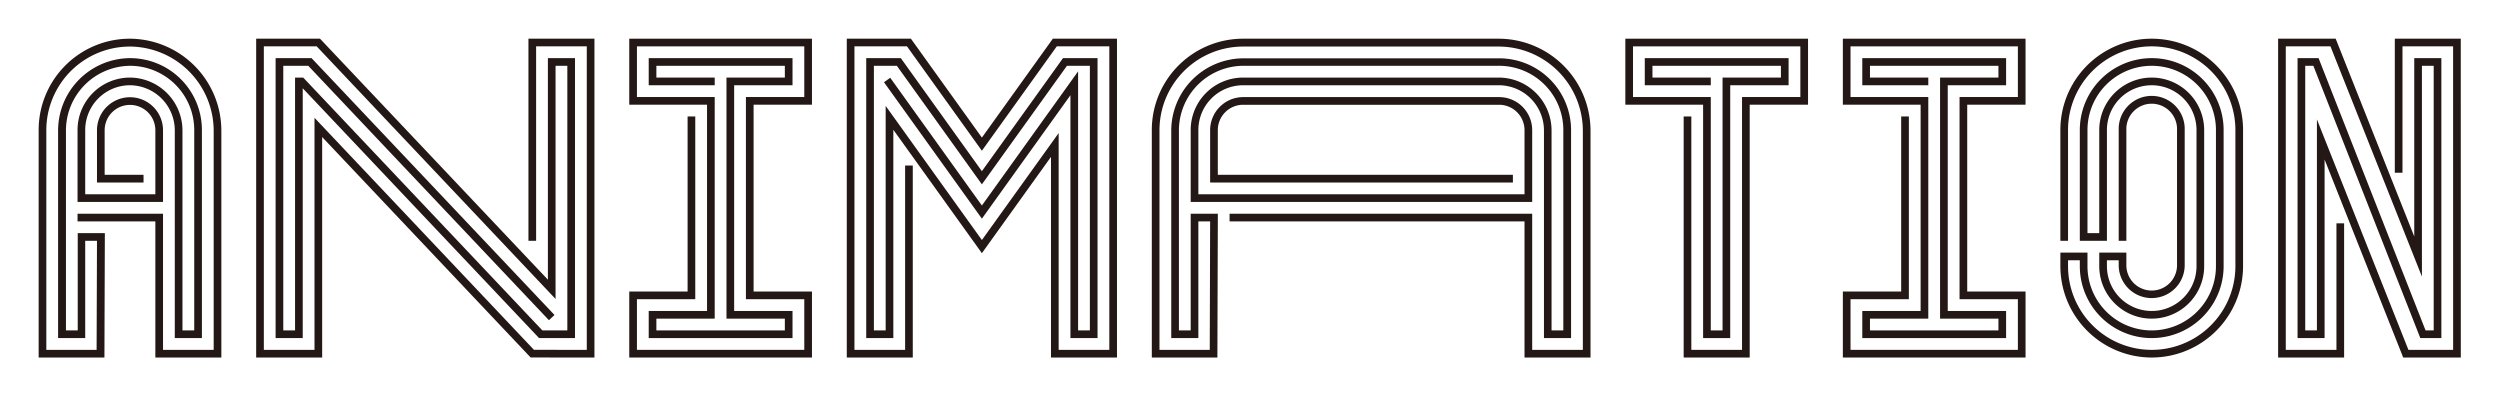
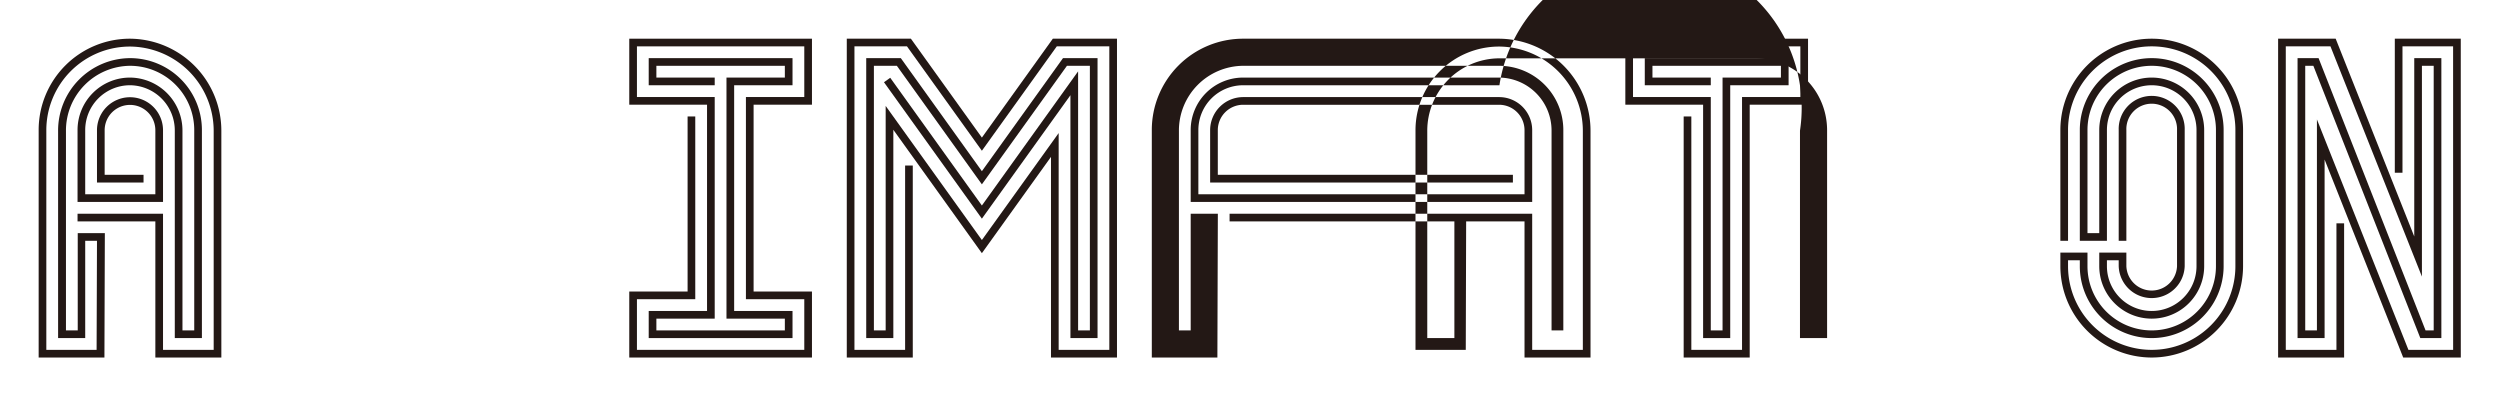
<svg xmlns="http://www.w3.org/2000/svg" viewBox="0 0 651.91 103.29">
  <defs>
    <style>.cls-1{fill:#231815;}</style>
  </defs>
  <g id="レイヤー_4" data-name="レイヤー 4">
-     <polygon class="cls-1" points="155.01 93.23 138.37 93.22 84.01 35.74 84.01 93.23 66.8 93.23 66.8 10.09 83.44 10.09 83.74 10.4 142.87 72.93 142.87 15.16 149.94 15.16 149.94 88.16 140.57 88.16 78.94 23.02 78.94 88.16 71.87 88.16 71.87 15.16 81.24 15.16 144.59 82.13 143.14 83.5 80.38 17.16 73.87 17.16 73.87 86.16 76.94 86.16 76.94 20.23 79.06 20.23 141.43 86.16 147.94 86.16 147.94 17.16 144.87 17.16 144.87 77.96 82.58 12.09 68.8 12.09 68.8 91.23 82.01 91.23 82.01 30.72 139.23 91.22 153.01 91.23 153.01 12.09 139.8 12.09 139.8 62.8 137.8 62.8 137.8 10.09 155.01 10.09 155.01 93.23" />
    <polygon class="cls-1" points="456.26 93.23 439.04 93.23 439.04 30.37 441.04 30.37 441.04 91.23 454.26 91.23 454.26 25.3 469.47 25.3 469.47 12.09 425.83 12.09 425.83 25.3 446.11 25.3 446.11 86.16 449.18 86.16 449.18 20.23 464.4 20.23 464.4 17.16 430.9 17.16 430.9 20.23 446.11 20.23 446.11 22.23 428.9 22.23 428.9 15.16 466.4 15.16 466.4 22.23 451.18 22.23 451.18 88.16 444.11 88.16 444.11 27.3 423.83 27.3 423.83 10.09 471.47 10.09 471.47 27.3 456.26 27.3 456.26 93.23" />
-     <polygon class="cls-1" points="528.19 93.23 480.55 93.23 480.55 76.02 495.76 76.02 495.76 30.37 497.76 30.37 497.76 78.02 482.55 78.02 482.55 91.23 526.19 91.23 526.19 78.02 510.98 78.02 510.98 25.3 526.19 25.3 526.19 12.09 482.55 12.09 482.55 25.3 502.83 25.3 502.83 83.09 487.62 83.09 487.62 86.16 521.12 86.16 521.12 83.09 505.9 83.09 505.9 20.23 521.12 20.23 521.12 17.16 487.62 17.16 487.62 20.23 502.83 20.23 502.83 22.23 485.62 22.23 485.62 15.16 523.12 15.16 523.12 22.23 507.9 22.23 507.9 81.09 523.12 81.09 523.12 88.16 485.62 88.16 485.62 81.09 500.83 81.09 500.83 27.3 480.55 27.3 480.55 10.09 528.19 10.09 528.19 27.3 512.98 27.3 512.98 76.02 528.19 76.02 528.19 93.23" />
    <polygon class="cls-1" points="211.73 93.23 164.09 93.23 164.09 76.02 179.3 76.02 179.3 30.37 181.3 30.37 181.3 78.02 166.09 78.02 166.09 91.23 209.73 91.23 209.73 78.02 194.51 78.02 194.51 25.3 209.73 25.3 209.73 12.09 166.09 12.09 166.09 25.3 186.37 25.3 186.37 83.09 171.16 83.09 171.16 86.16 204.66 86.16 204.66 83.09 189.44 83.09 189.44 20.23 204.66 20.23 204.66 17.16 171.16 17.16 171.16 20.23 186.37 20.23 186.37 22.23 169.16 22.23 169.16 15.16 206.66 15.16 206.66 22.23 191.44 22.23 191.44 81.09 206.66 81.09 206.66 88.16 169.16 88.16 169.16 81.09 184.37 81.09 184.37 27.3 164.09 27.3 164.09 10.09 211.73 10.09 211.73 27.3 196.51 27.3 196.51 76.02 211.73 76.02 211.73 93.23" />
    <path class="cls-1" d="M561.09,93.23a23.85,23.85,0,0,1-23.82-23.82V65.87h7.07v3.54a16.75,16.75,0,0,0,33.5,0V33.91a16.75,16.75,0,1,0-33.5,0V60.8h3.07V33.91a13.69,13.69,0,0,1,13.68-13.68,13.7,13.7,0,0,1,13.68,13.68v35.5a13.68,13.68,0,1,1-27.36,0V65.87h7.07v3.54a6.61,6.61,0,0,0,13.21,0V33.91a6.61,6.61,0,1,0-13.21,0V62.8h-2V33.91a8.61,8.61,0,1,1,17.21,0v35.5a8.61,8.61,0,0,1-17.21,0V67.87h-3.07v1.54a11.68,11.68,0,1,0,23.36,0V33.91a11.68,11.68,0,1,0-23.36,0V62.8h-7.07V33.91a18.75,18.75,0,1,1,37.5,0v35.5a18.75,18.75,0,0,1-37.5,0V67.87h-3.07v1.54a21.82,21.82,0,1,0,43.64,0V33.91a21.82,21.82,0,1,0-43.64,0V62.8h-2V33.91a23.82,23.82,0,1,1,47.64,0v35.5A23.85,23.85,0,0,1,561.09,93.23Z" />
    <polygon class="cls-1" points="291.27 93.23 274.06 93.23 274.06 40.91 256.04 66.02 232.95 33.84 232.95 88.15 225.88 88.15 225.88 15.16 234.9 15.16 256.04 44.64 277.19 15.16 286.2 15.16 286.2 88.15 279.13 88.15 279.13 24.83 256.04 57.02 230.51 21.44 232.14 20.28 256.04 53.59 281.13 18.61 281.13 86.15 284.2 86.15 284.2 17.16 278.22 17.16 256.04 48.07 233.87 17.16 227.88 17.16 227.88 86.15 230.95 86.15 230.95 27.62 256.04 62.59 276.06 34.7 276.06 91.23 289.27 91.23 289.27 12.09 275.57 12.09 256.04 39.31 236.51 12.09 222.81 12.09 222.81 91.23 236.02 91.23 236.02 43.17 238.02 43.17 238.02 93.23 220.81 93.23 220.81 10.09 237.53 10.09 256.04 35.88 274.54 10.09 291.27 10.09 291.27 93.23" />
    <polygon class="cls-1" points="611.26 93.23 594.05 93.23 594.05 10.09 609.06 10.09 629.55 61.67 629.55 15.16 636.62 15.16 636.62 88.16 631.13 88.16 603.24 17.16 601.12 17.16 601.12 86.15 604.17 86.15 604.17 31.14 628.03 91.23 639.69 91.23 639.68 12.09 626.48 12.09 626.48 45.04 624.48 45.04 624.48 10.09 641.68 10.09 641.69 93.23 626.67 93.23 606.17 41.6 606.17 88.15 599.12 88.15 599.12 15.16 604.6 15.16 632.5 86.16 634.62 86.16 634.62 17.16 631.55 17.16 631.55 72.13 607.7 12.09 596.05 12.09 596.05 91.23 609.26 91.23 609.26 58.24 611.26 58.24 611.26 93.23" />
-     <path class="cls-1" d="M414.75,93.23H397.54V57.73H320.63v-2h78.91v35.5h13.21V34.14a22,22,0,0,0-21.82-22H324.17a21.82,21.82,0,0,0-21.82,21.82V91.23h13.11l.1-33.5h-3.07V88.16h-7.07v-54a18.88,18.88,0,0,1,18.69-18.95h66.82a18.74,18.74,0,0,1,18.75,18.75V88.16h-7.07V34.07A11.8,11.8,0,0,0,391,22.23H324.27a11.68,11.68,0,0,0-11.78,11.68V50.66h85.05V34a6.63,6.63,0,0,0-6.61-6.68H324.17a6.62,6.62,0,0,0-6.61,6.61V45.59h76.95v2H315.56V34a8.63,8.63,0,0,1,8.61-8.68h66.76a8.62,8.62,0,0,1,8.61,8.61V52.66H310.49V33.91a13.67,13.67,0,0,1,13.68-13.68H391a13.8,13.8,0,0,1,13.59,13.84V86.16h3.07V33.91a16.75,16.75,0,0,0-16.75-16.75H324.12a16.87,16.87,0,0,0-16.7,17V86.16h3.07V55.73h7.08l-.12,37.5h-17.1V33.91a23.81,23.81,0,0,1,23.82-23.82h66.76a24,24,0,0,1,23.82,24.05Z" />
+     <path class="cls-1" d="M414.75,93.23H397.54V57.73H320.63v-2h78.91v35.5h13.21V34.14a22,22,0,0,0-21.82-22a21.82,21.82,0,0,0-21.82,21.82V91.23h13.11l.1-33.5h-3.07V88.16h-7.07v-54a18.88,18.88,0,0,1,18.69-18.95h66.82a18.74,18.74,0,0,1,18.75,18.75V88.16h-7.07V34.07A11.8,11.8,0,0,0,391,22.23H324.27a11.68,11.68,0,0,0-11.78,11.68V50.66h85.05V34a6.63,6.63,0,0,0-6.61-6.68H324.17a6.62,6.62,0,0,0-6.61,6.61V45.59h76.95v2H315.56V34a8.63,8.63,0,0,1,8.61-8.68h66.76a8.62,8.62,0,0,1,8.61,8.61V52.66H310.49V33.91a13.67,13.67,0,0,1,13.68-13.68H391a13.8,13.8,0,0,1,13.59,13.84V86.16h3.07V33.91a16.75,16.75,0,0,0-16.75-16.75H324.12a16.87,16.87,0,0,0-16.7,17V86.16h3.07V55.73h7.08l-.12,37.5h-17.1V33.91a23.81,23.81,0,0,1,23.82-23.82h66.76a24,24,0,0,1,23.82,24.05Z" />
    <path class="cls-1" d="M57.72,93.23H40.51V57.73H20.22v-2H42.51v35.5H55.72V34.14a22,22,0,0,0-21.82-22h0A21.82,21.82,0,0,0,12.08,33.91V91.23H25.19l.1-28.43H22.22V88.16H15.15v-54A18.88,18.88,0,0,1,33.84,15.16,18.74,18.74,0,0,1,52.65,33.91V88.16H45.58V34.07A11.79,11.79,0,0,0,34,22.23H33.9A11.68,11.68,0,0,0,22.22,33.91V50.66H40.51V34a6.61,6.61,0,1,0-13.22-.07V45.59H37.43v2H25.29V34a8.61,8.61,0,1,1,17.22-.07V52.66H20.22V33.91A13.67,13.67,0,0,1,33.9,20.23H34A13.8,13.8,0,0,1,47.58,34.07V86.16h3.07V33.91A16.75,16.75,0,0,0,33.9,17.16h0a16.87,16.87,0,0,0-16.7,17V86.16h3.07V60.8h7.07l-.11,32.43H10.08V33.91A23.8,23.8,0,0,1,33.9,10.09h0A24,24,0,0,1,57.72,34.14Z" />
  </g>
</svg>